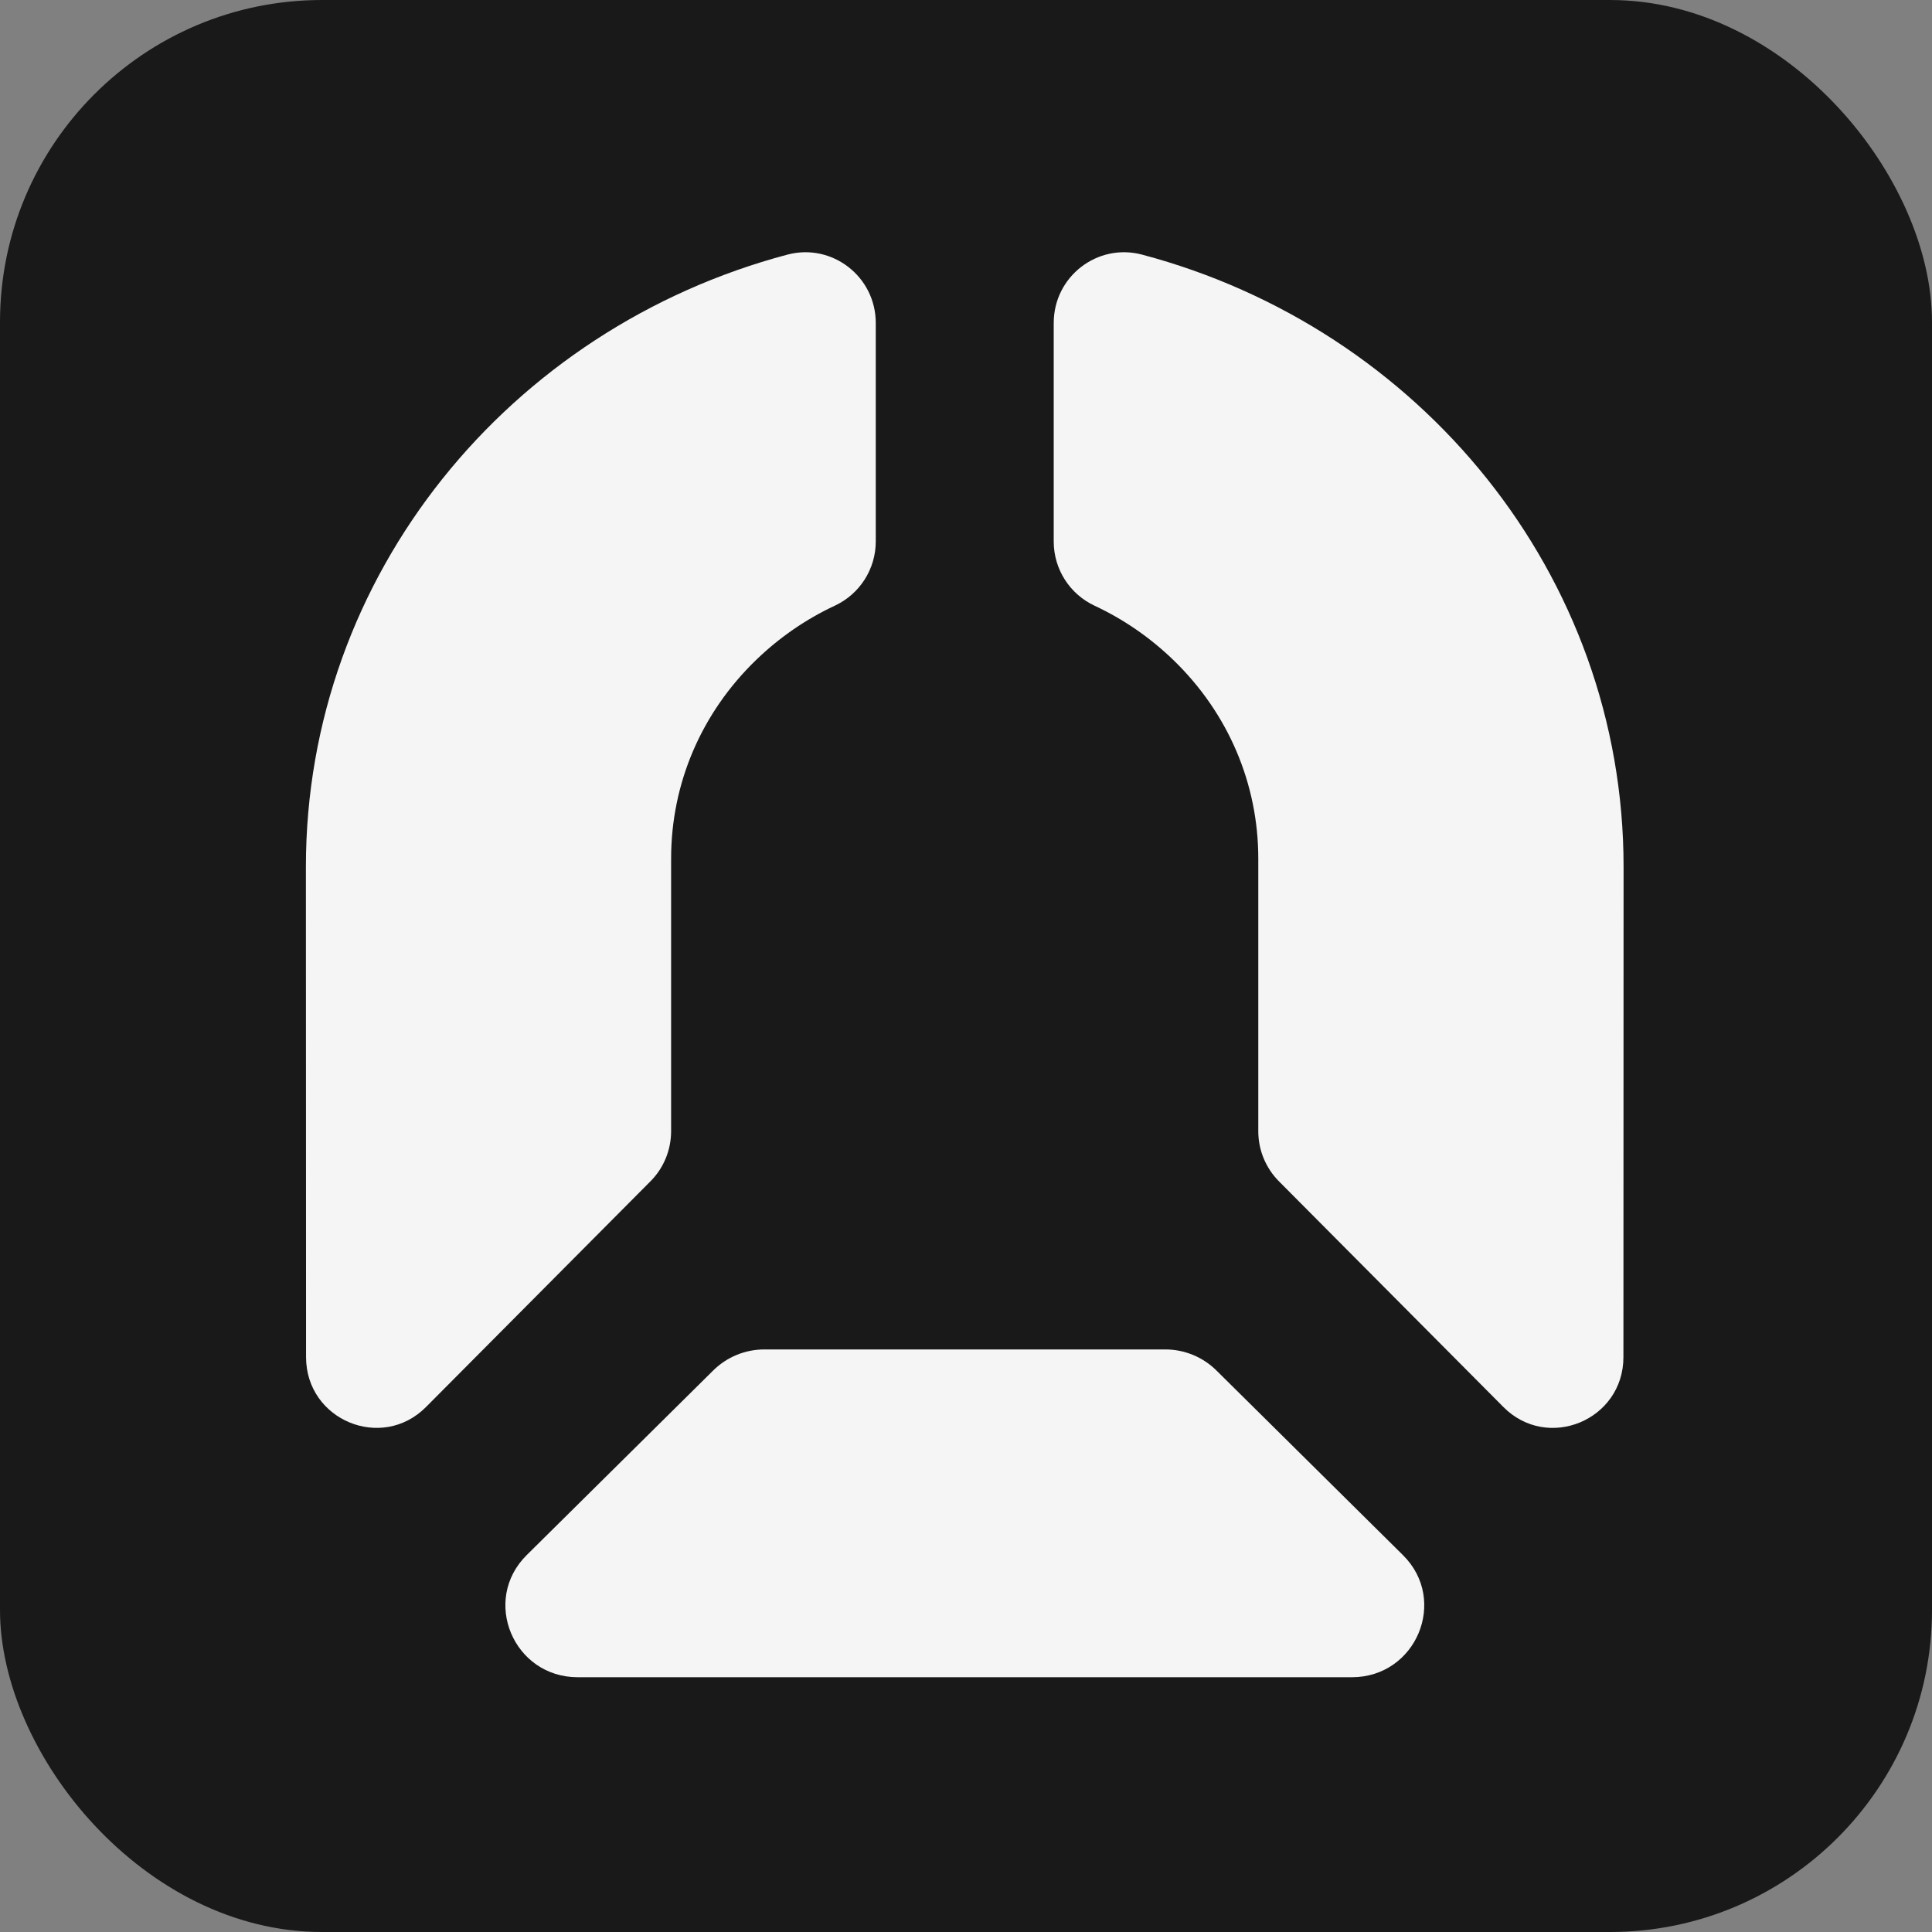
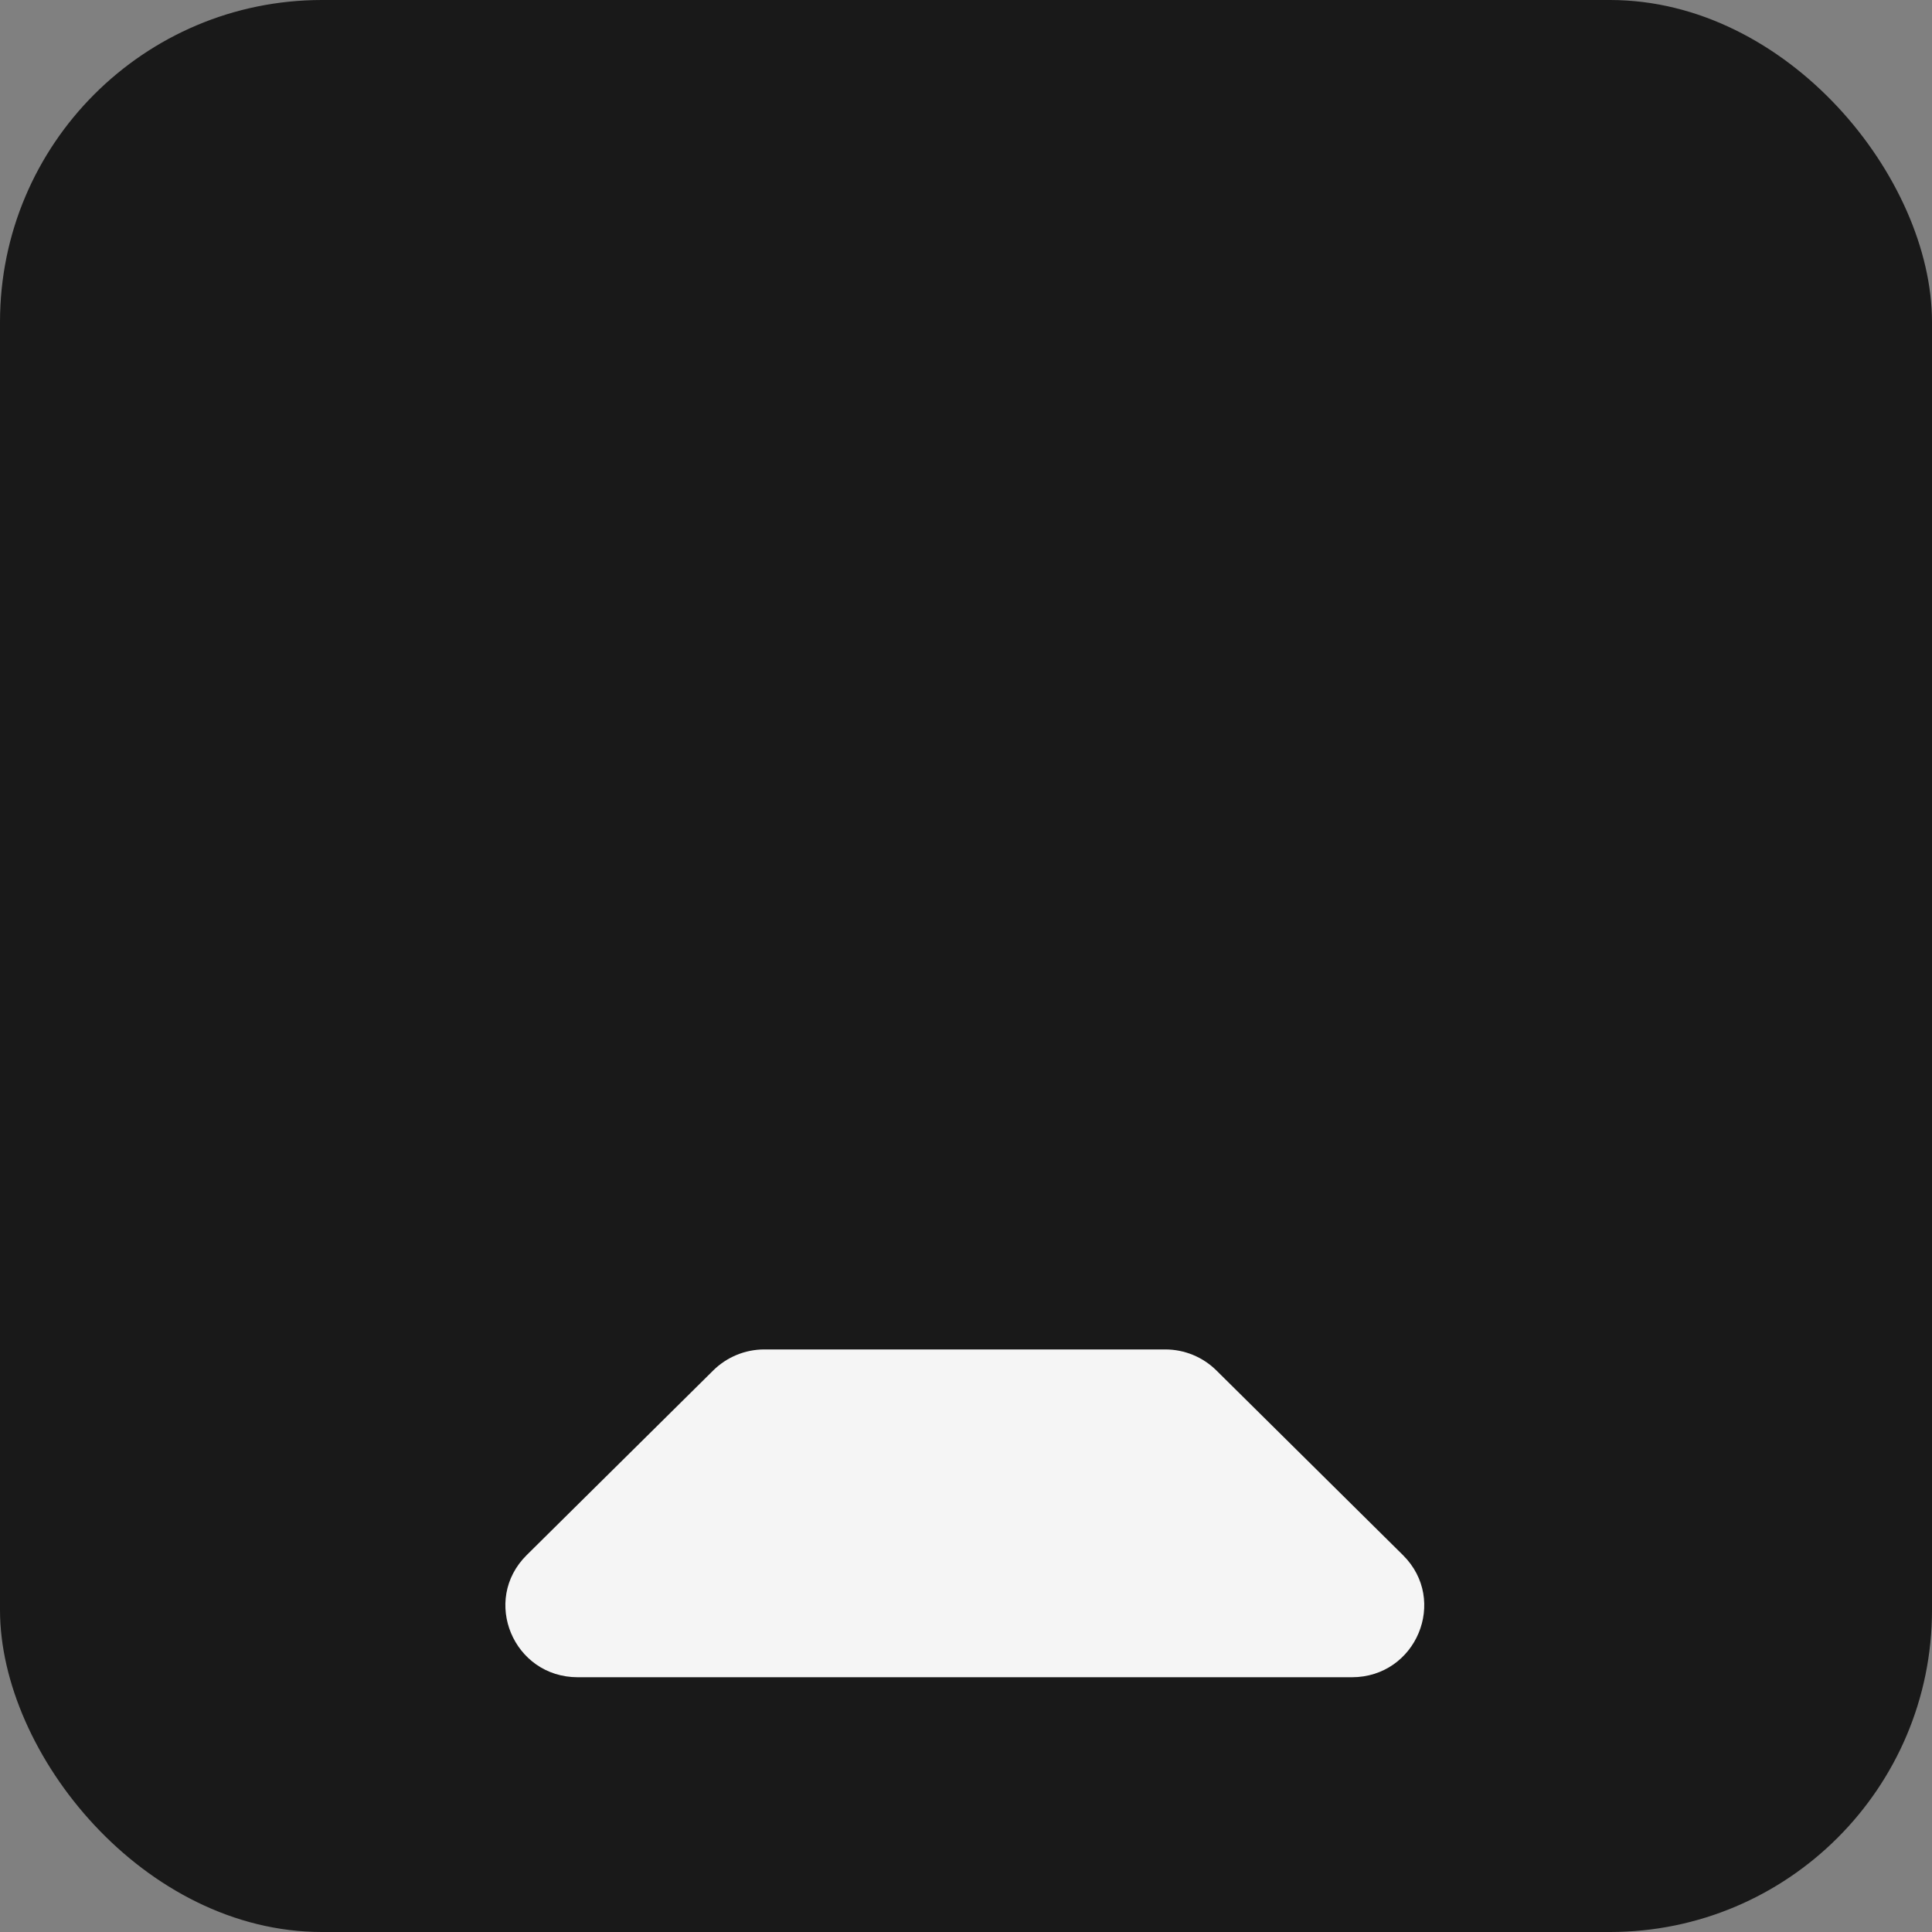
<svg xmlns="http://www.w3.org/2000/svg" width="360" height="360" viewBox="0 0 360 360" fill="none">
  <rect x="0" y="0" width="360" height="360" fill="#808080" stroke="none" />
  <rect width="360" height="360" rx="60" fill="#191919" />
-   <path d="M57.029 252.874L57 161.515C57 107.037 95.002 61.154 146.742 47.44C155.043 45.244 163.185 51.541 163.185 60.18V100.9C163.185 106.034 160.204 110.688 155.567 112.855C150.173 115.371 145.216 118.788 140.854 123.006C130.663 132.88 125.052 146.013 125.052 159.988V210.772C125.052 214.263 123.685 217.622 121.228 220.095L79.388 262.167C71.131 270.486 57.029 264.611 57.029 252.874Z" fill="#F5F5F5" />
  <path d="M251.88 312.529H107.665C95.671 312.529 89.652 298.175 98.142 289.769L132.902 255.361C135.432 252.859 138.848 251.449 142.425 251.449H217.135C220.711 251.449 224.128 252.859 226.657 255.361L261.417 289.769C269.907 298.175 263.889 312.529 251.895 312.529H251.88Z" fill="#F5F5F5" />
-   <path d="M302.501 252.874C302.501 264.61 288.399 270.486 280.142 262.182L238.302 220.109C235.845 217.637 234.464 214.292 234.464 210.787V160.003C234.464 146.027 228.867 132.895 218.676 123.02C214.315 118.803 209.357 115.385 203.964 112.869C199.326 110.702 196.346 106.048 196.346 100.915V60.18C196.346 51.541 204.472 45.244 212.788 47.44C264.528 61.154 302.545 107.037 302.53 161.515L302.501 252.874Z" fill="#F5F5F5" />
</svg>